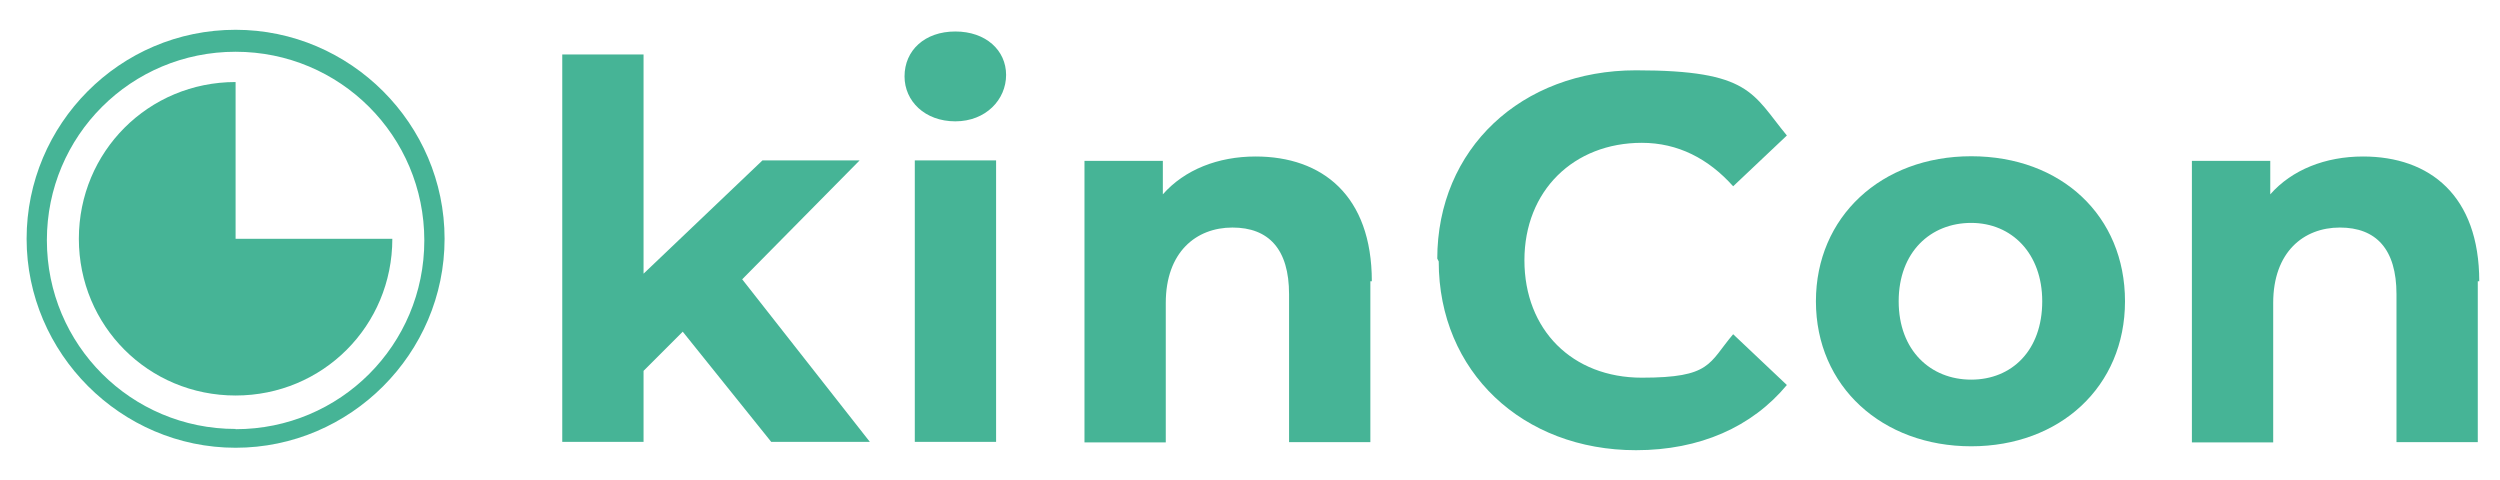
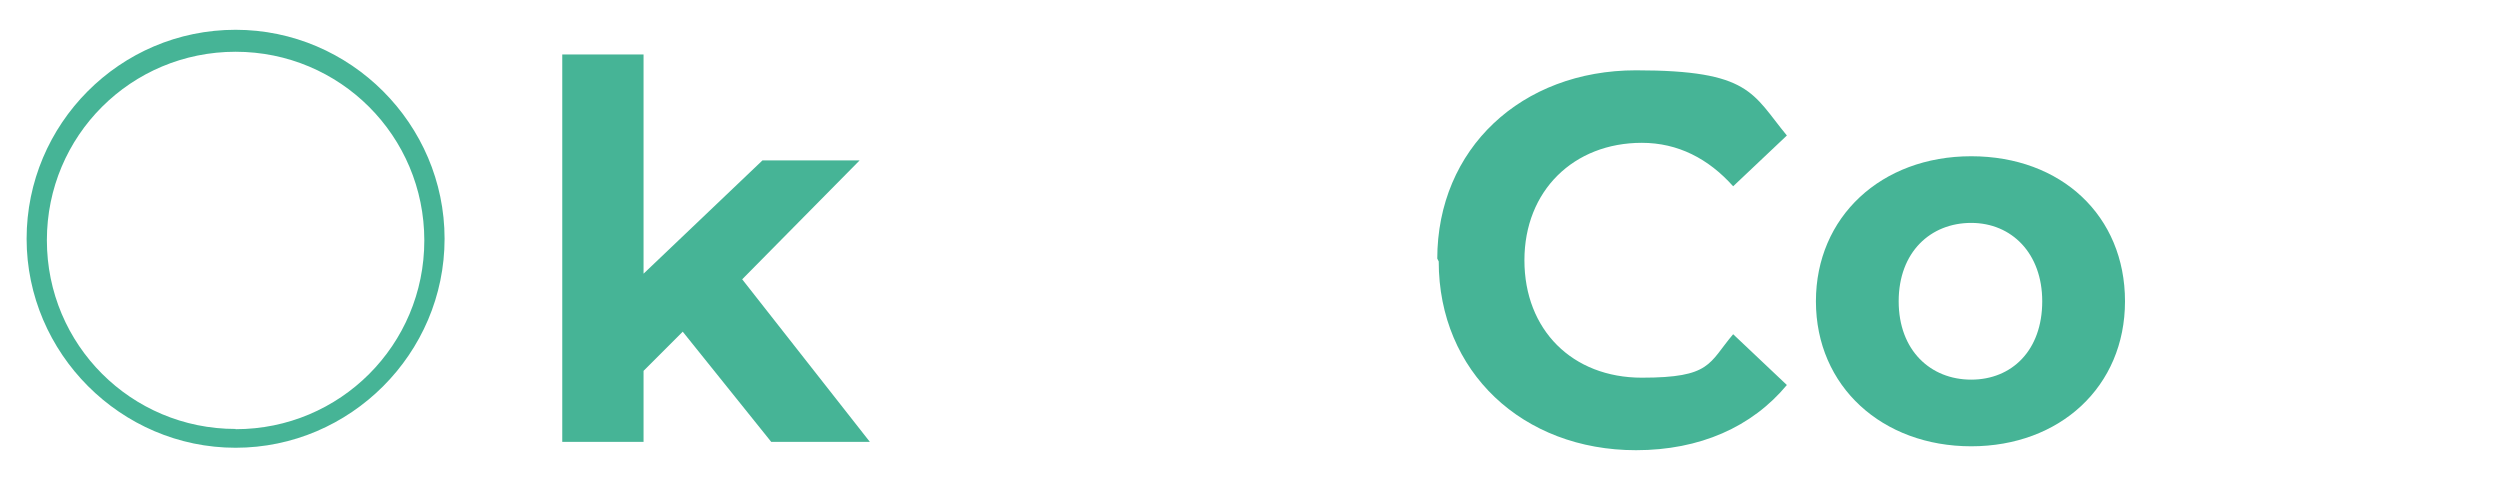
<svg xmlns="http://www.w3.org/2000/svg" version="1.1" viewBox="0 0 1024 196.6">
  <defs>
    <style>
      .cls-1 {
        fill: #46b496;
      }
    </style>
  </defs>
  <g>
    <g id="_レイヤー_1" data-name="レイヤー_1">
      <g id="_レイヤー_1-2" data-name="_レイヤー_1">
        <g id="_レイヤー_1-2">
          <g id="_レイヤー_1-2-2" data-name="_レイヤー_1-2">
            <g id="_レイヤー_1-2-2">
              <g>
                <path class="cls-1" d="M279.6,135.9l-16,16v29.1h-33.3V22.3h33.3v89.8l48.7-46.4h39.8l-48.1,48.7,52.3,66.6h-40.4l-36.3-45.2h0Z" />
-                 <path class="cls-1" d="M370.5,31.3c0-10.7,8.3-18.4,20.8-18.4s20.8,7.7,20.8,17.8-8.3,19-20.8,19-20.8-8.3-20.8-18.4ZM374.7,65.7h33.3v115.3h-33.3v-115.3Z" />
-                 <path class="cls-1" d="M561.3,115.1v66h-33.3v-60.6c0-18.4-8.3-27.3-23.2-27.3s-27.3,10.1-27.3,30.9v57.1h-33.3v-115.3h32.1v13.7c8.9-10.1,22.6-15.5,38-15.5,27.3,0,47.6,16,47.6,51.1h-.6Z" />
                <path class="cls-1" d="M588.7,106.1c0-45.2,34.5-77.3,81.4-77.3s47.6,9.5,61.8,26.7l-22,20.8c-10.1-11.3-22.6-17.8-37.4-17.8-27.9,0-48.1,19.6-48.1,48.1s19.6,48.1,48.1,48.1,27.3-5.9,37.4-17.8l22,20.8c-14.3,17.2-35.7,26.7-61.8,26.7-46.4,0-80.8-32.1-80.8-77.3l-.6-1.2v.2h0Z" />
                <path class="cls-1" d="M743.8,123.4c0-34.5,26.7-59.4,63.6-59.4s63,24.4,63,59.4-26.7,59.4-63,59.4-63.6-24.4-63.6-59.4ZM836.5,123.4c0-19.6-12.5-32.1-29.1-32.1s-29.7,11.9-29.7,32.1,13.1,32.1,29.7,32.1,29.1-11.9,29.1-32.1Z" />
-                 <path class="cls-1" d="M1014.9,115.1v66h-33.3v-60.6c0-18.4-8.3-27.3-23.2-27.3s-27.3,10.1-27.3,30.9v57.1h-33.3v-115.3h32.1v13.7c8.9-10.1,22.6-15.5,38-15.5,27.3,0,47.6,16,47.6,51.1h-.6Z" />
              </g>
              <path class="cls-1" d="M96.5,12.2C49,12.2,10.9,50.9,10.9,97.8s38.6,85.6,85.6,85.6,85.6-38.6,85.6-85.6S143.5,12.2,96.5,12.2ZM96.5,175.7c-42.8,0-77.3-34.5-77.3-77.3S53.7,21.2,96.5,21.2s77.3,34.5,77.3,77.3-34.5,77.3-77.3,77.3h0Z" />
-               <path class="cls-1" d="M96.5,97.8V33.6c-35.7,0-64.2,28.5-64.2,64.2s28.5,64.2,64.2,64.2,64.2-28.5,64.2-64.2,0,0,0,0h-64.2Z" />
            </g>
          </g>
        </g>
      </g>
    </g>
  </g>
</svg>